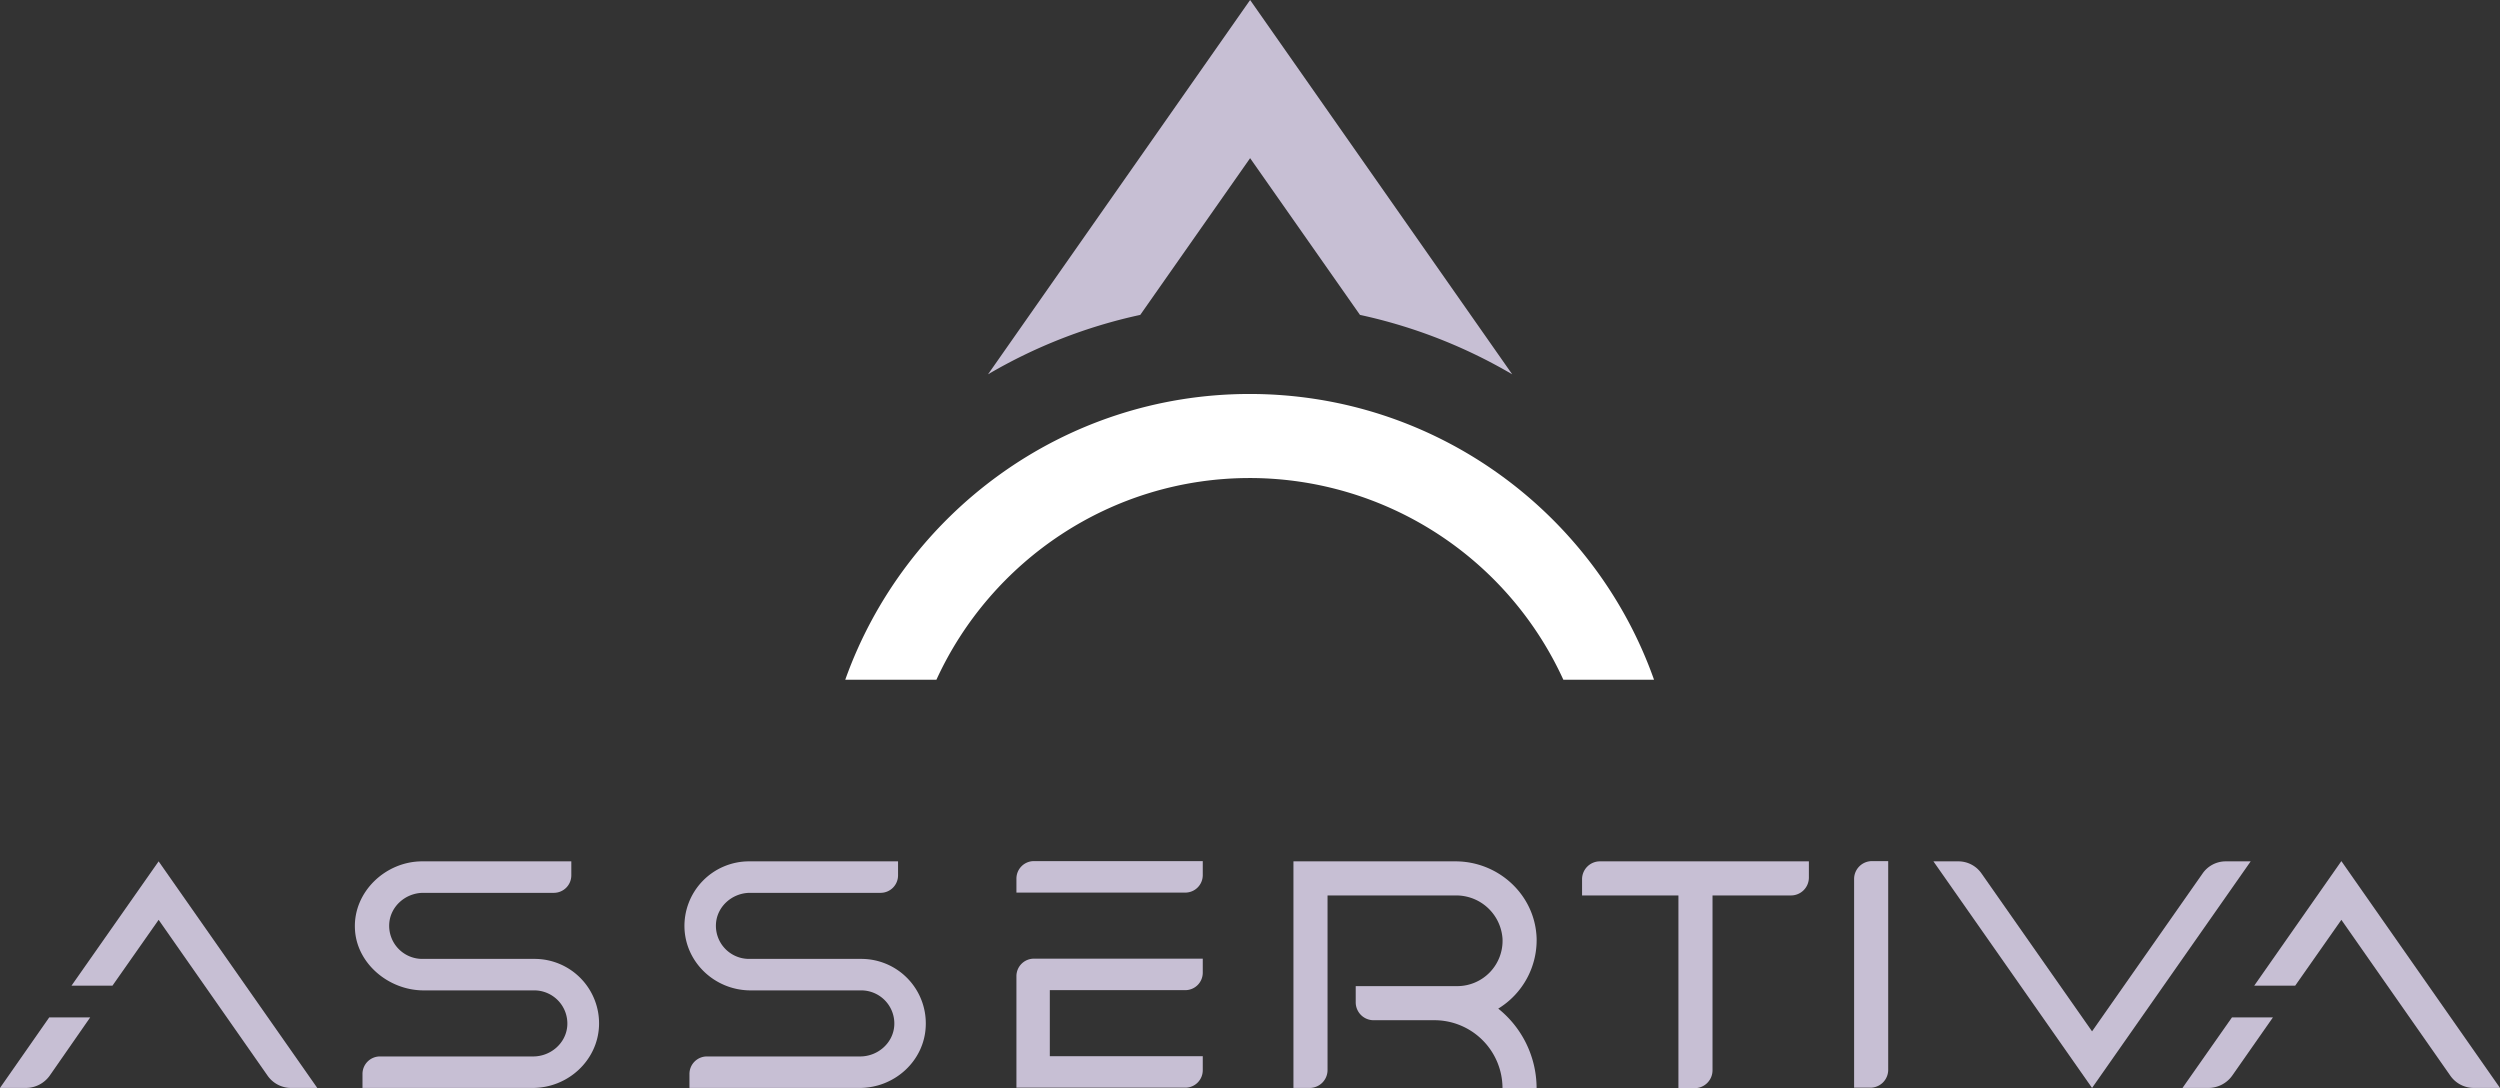
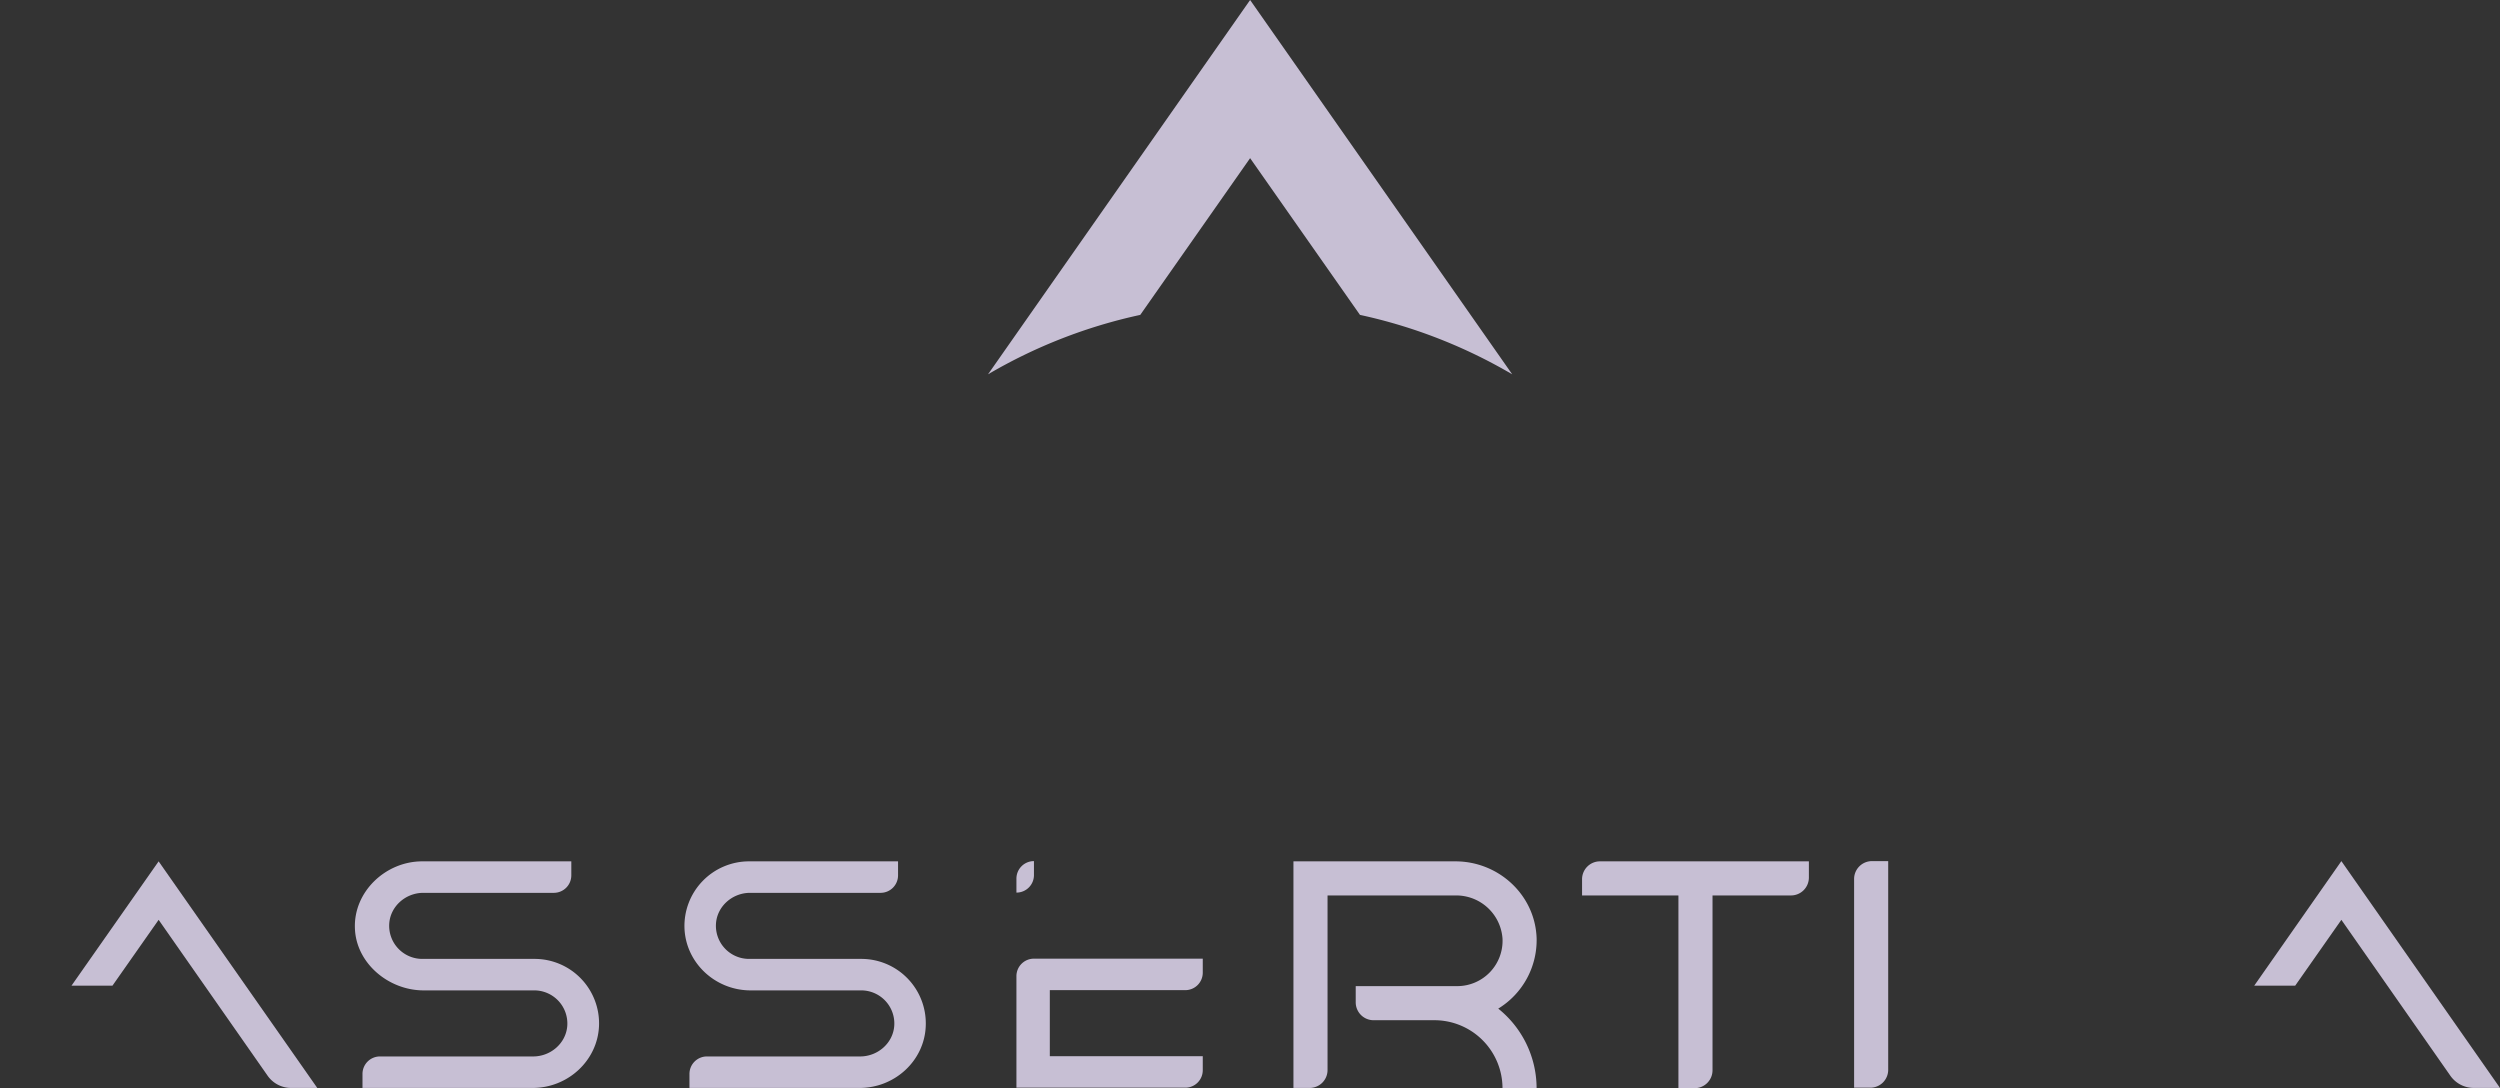
<svg xmlns="http://www.w3.org/2000/svg" width="1055.9" height="459.6" viewBox="0 0 1055.9 459.6">
  <rect x="0" y="0" width="1055.9" height="459.6" fill="#333333" stroke="none" />
  <g id="Group_290" data-name="Group 290" transform="translate(8693 456)">
-     <path id="Path_281" data-name="Path 281" d="M883.6,459.5l67-95.7H940.1a11.907,11.907,0,0,0-9.8,5.1l-46.7,66.7-46.7-66.7a11.907,11.907,0,0,0-9.8-5.1H816.6Z" transform="translate(-8693 -456)" fill="#c7bfd4" />
-     <path id="Path_282" data-name="Path 282" d="M942.7,429.7H960l-17.2,24.6a12.366,12.366,0,0,1-10,5.2h-11Z" transform="translate(-8693 -456)" fill="#c7bfd4" />
    <path id="Path_283" data-name="Path 283" d="M1055.9,459.5h-11a12.1,12.1,0,0,1-10-5.2l-46-65.8-19.5,27.8H952.1l36.8-52.6Z" transform="translate(-8693 -456)" fill="#c7bfd4" />
-     <path id="Path_284" data-name="Path 284" d="M20.8,429.7H38.1L21,454.3a12.366,12.366,0,0,1-10,5.2H0Z" transform="translate(-8693 -456)" fill="#c7bfd4" />
    <path id="Path_285" data-name="Path 285" d="M134,459.5H123a12.1,12.1,0,0,1-10-5.2L67,388.5,47.5,416.3H30.2L67,363.8Z" transform="translate(-8693 -456)" fill="#c7bfd4" />
    <path id="Path_286" data-name="Path 286" d="M790,459.4h-6.9V371.2a7.555,7.555,0,0,1,7.5-7.5h6.9v88.2a7.555,7.555,0,0,1-7.5,7.5" transform="translate(-8693 -456)" fill="#c7bfd4" />
    <path id="Path_287" data-name="Path 287" d="M675.7,363.8a7.555,7.555,0,0,0-7.5,7.5v6.9h40.7v81.4h6.9a7.555,7.555,0,0,0,7.5-7.5V378.2h33.2a7.555,7.555,0,0,0,7.5-7.5v-6.9Z" transform="translate(-8693 -456)" fill="#c7bfd4" />
    <path id="Path_288" data-name="Path 288" d="M649,396.1c-.7-18.2-16.1-32.3-34.3-32.3H546.3v95.7h6.9a7.555,7.555,0,0,0,7.5-7.5V378.2h54.2a19.6,19.6,0,0,1,19.7,18.2,19.148,19.148,0,0,1-19.1,20.1H572.6v6.9a7.555,7.555,0,0,0,7.5,7.5h25.8a28.765,28.765,0,0,1,28.7,28.7H649A43.141,43.141,0,0,0,632.8,426,33.9,33.9,0,0,0,649,396.1" transform="translate(-8693 -456)" fill="#c7bfd4" />
    <path id="Path_289" data-name="Path 289" d="M225,459.5H153.1v-5.9a7.383,7.383,0,0,1,7.4-7.4h64.7c7.4,0,13.9-5.6,14.4-13a13.99,13.99,0,0,0-13.9-14.9H178.9c-14.8,0-28.5-11.5-29-26.2-.6-15.5,13-28.3,28.4-28.3h63v5.9a7.383,7.383,0,0,1-7.4,7.4H178.8c-7.4,0-13.9,5.6-14.4,13A13.99,13.99,0,0,0,178.3,405h47.5A27.231,27.231,0,0,1,253,433.3c-.6,14.7-13.2,26.2-28,26.2" transform="translate(-8693 -456)" fill="#c7bfd4" />
    <path id="Path_290" data-name="Path 290" d="M363.1,459.5H291.2v-5.9a7.383,7.383,0,0,1,7.4-7.4h64.7c7.4,0,13.9-5.6,14.4-13a13.99,13.99,0,0,0-13.9-14.9H317c-14.8,0-27.3-11.5-27.9-26.2a27.293,27.293,0,0,1,27.2-28.3h63v5.9a7.383,7.383,0,0,1-7.4,7.4H316.8c-7.4,0-13.9,5.6-14.4,13A13.99,13.99,0,0,0,316.3,405h47.5A27.231,27.231,0,0,1,391,433.3c-.5,14.7-13.1,26.2-27.9,26.2" transform="translate(-8693 -456)" fill="#c7bfd4" />
-     <path id="Path_291" data-name="Path 291" d="M436.7,363.7a7.383,7.383,0,0,0-7.4,7.4V377h71.3a7.383,7.383,0,0,0,7.4-7.4v-5.9Z" transform="translate(-8693 -456)" fill="#c7bfd4" />
+     <path id="Path_291" data-name="Path 291" d="M436.7,363.7a7.383,7.383,0,0,0-7.4,7.4V377a7.383,7.383,0,0,0,7.4-7.4v-5.9Z" transform="translate(-8693 -456)" fill="#c7bfd4" />
    <path id="Path_292" data-name="Path 292" d="M429.3,412.3v47.1h71.3A7.383,7.383,0,0,0,508,452v-5.9H443.4V418.2h57.2a7.383,7.383,0,0,0,7.4-7.4v-5.9H436.7a7.383,7.383,0,0,0-7.4,7.4" transform="translate(-8693 -456)" fill="#c7bfd4" />
-     <path id="Path_293" data-name="Path 293" d="M395.5,287.1c23-50.2,73.7-85.2,132.4-85.2a145.691,145.691,0,0,1,132.4,85.2h38.3c-24.9-70.3-92.1-120.7-170.8-120.7S382,216.9,357,287.1Z" transform="translate(-8693 -456)" fill="#fff" />
    <path id="Path_294" data-name="Path 294" d="M528,66.8,574.4,133a217.843,217.843,0,0,1,64.3,25.1L528,0h0L417.3,158.1A217.843,217.843,0,0,1,481.6,133Z" transform="translate(-8693 -456)" fill="#c7bfd4" />
  </g>
</svg>